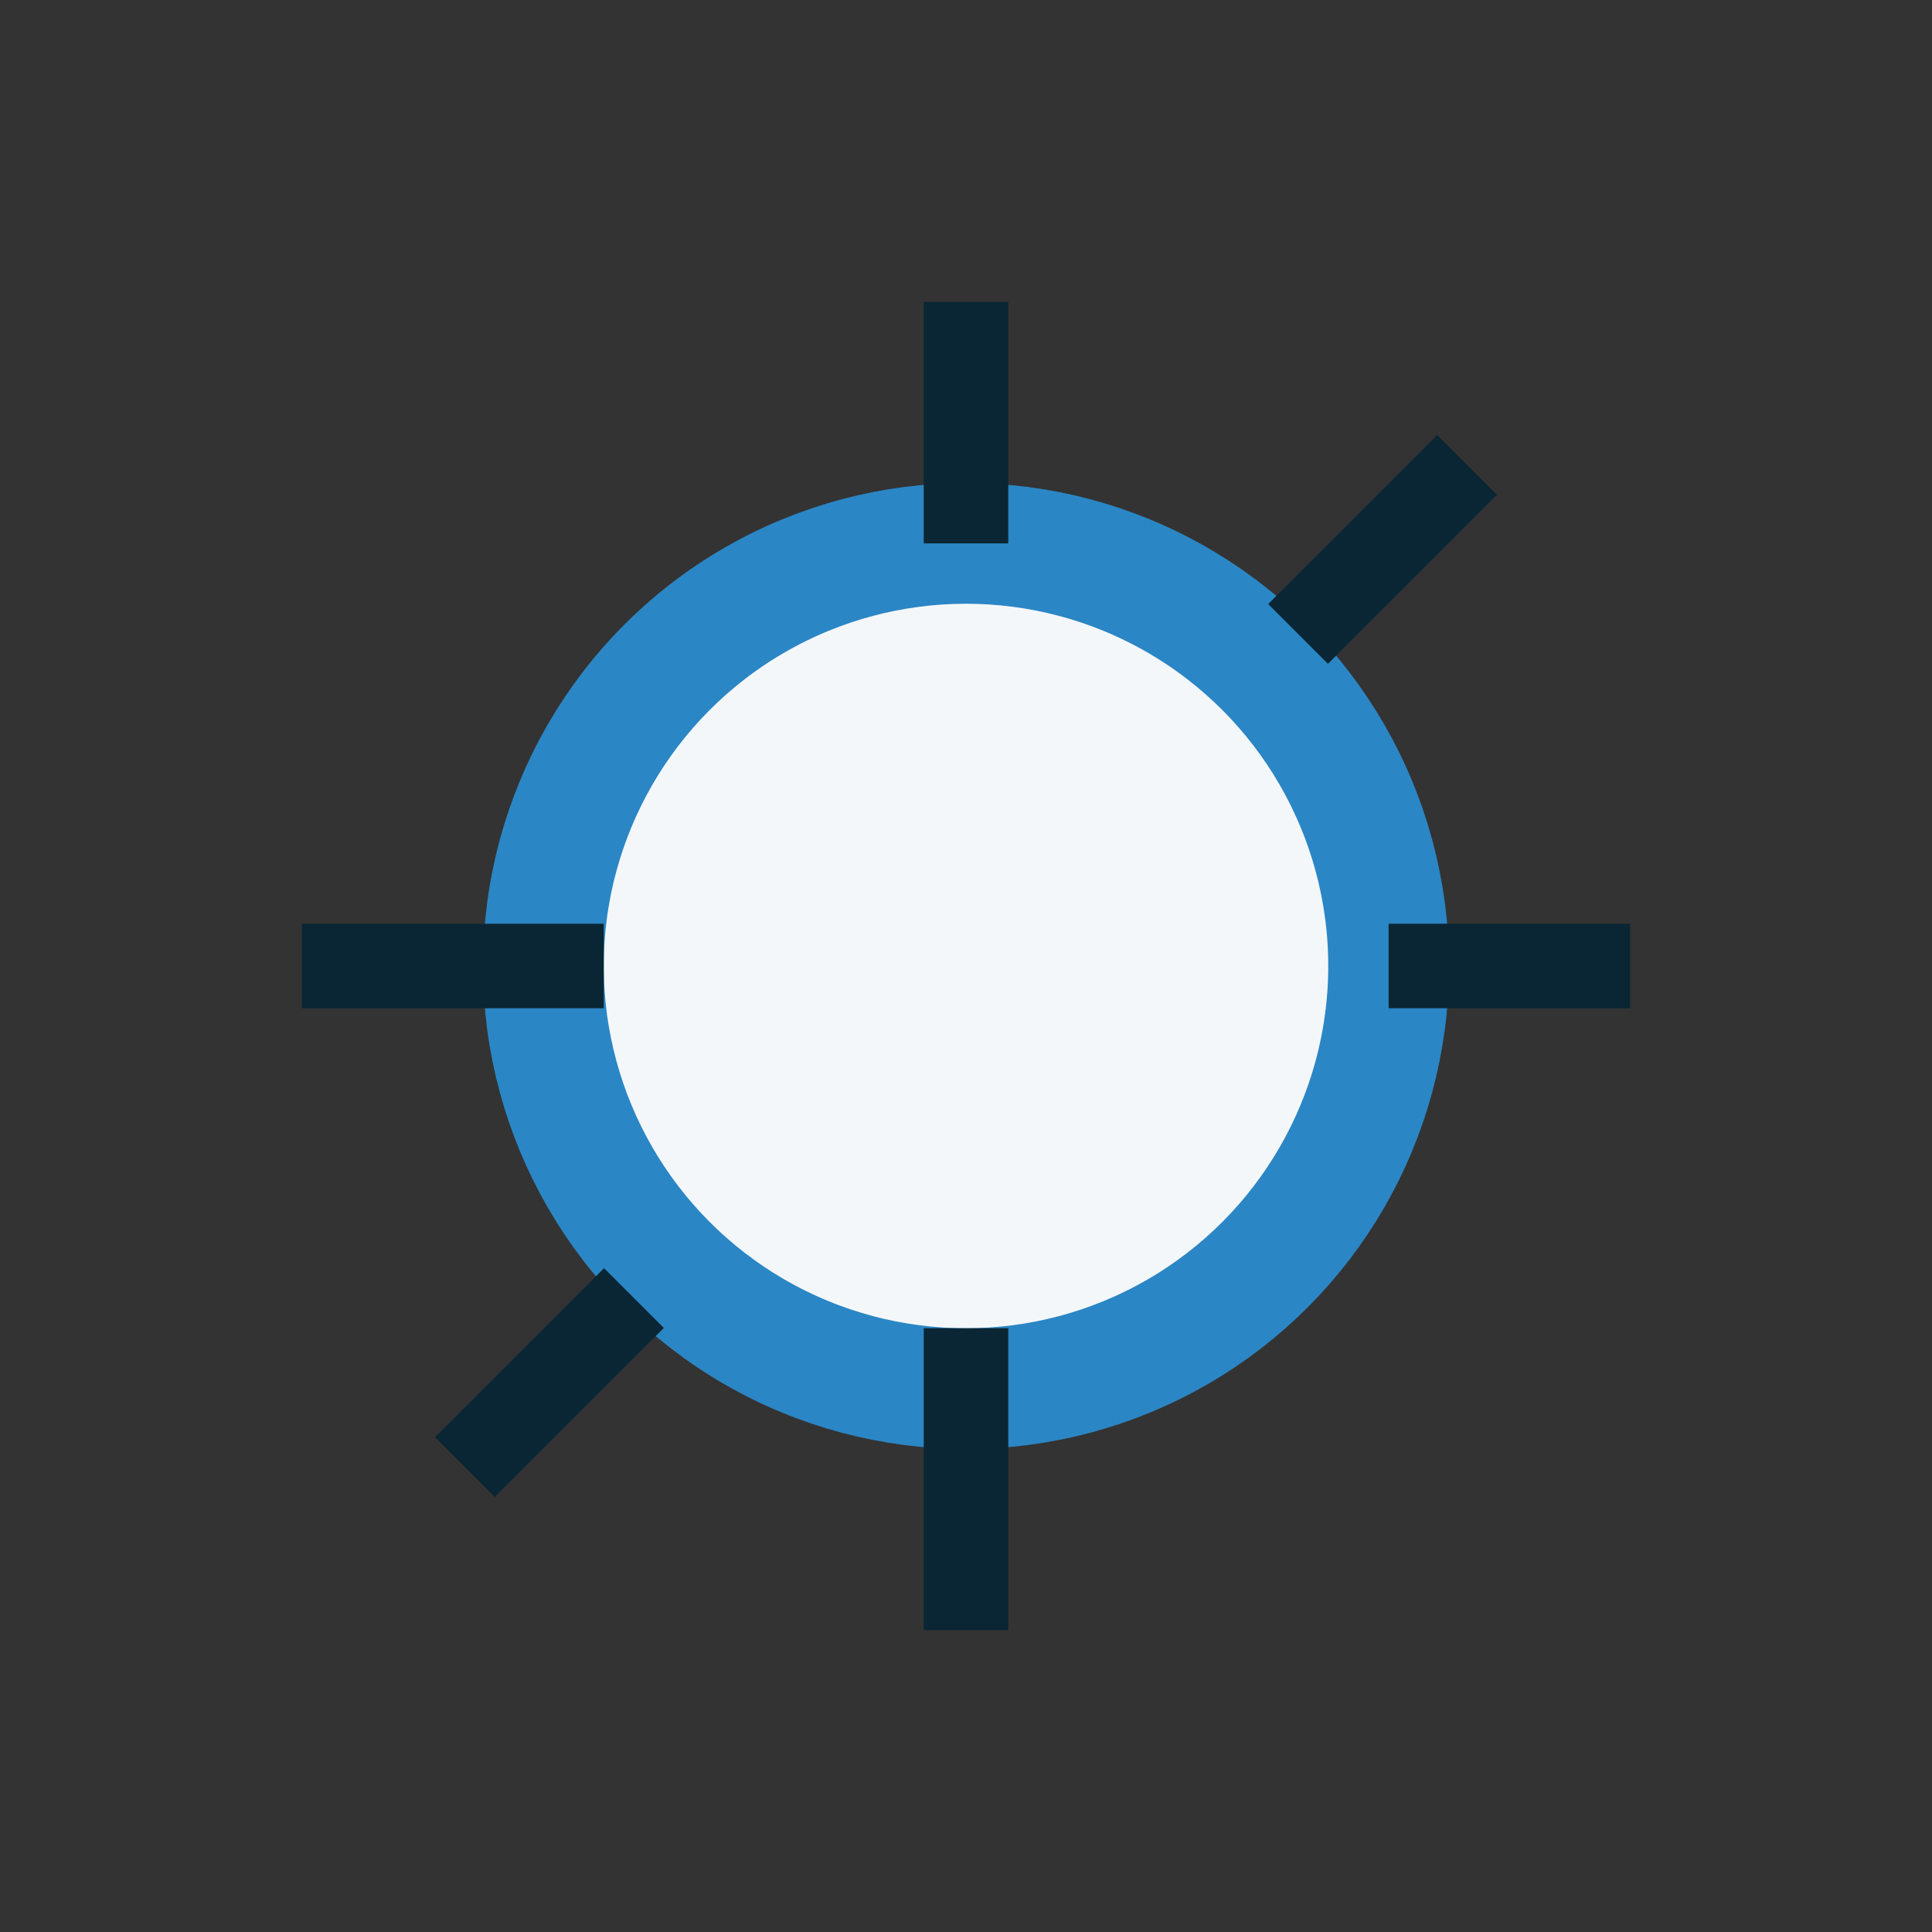
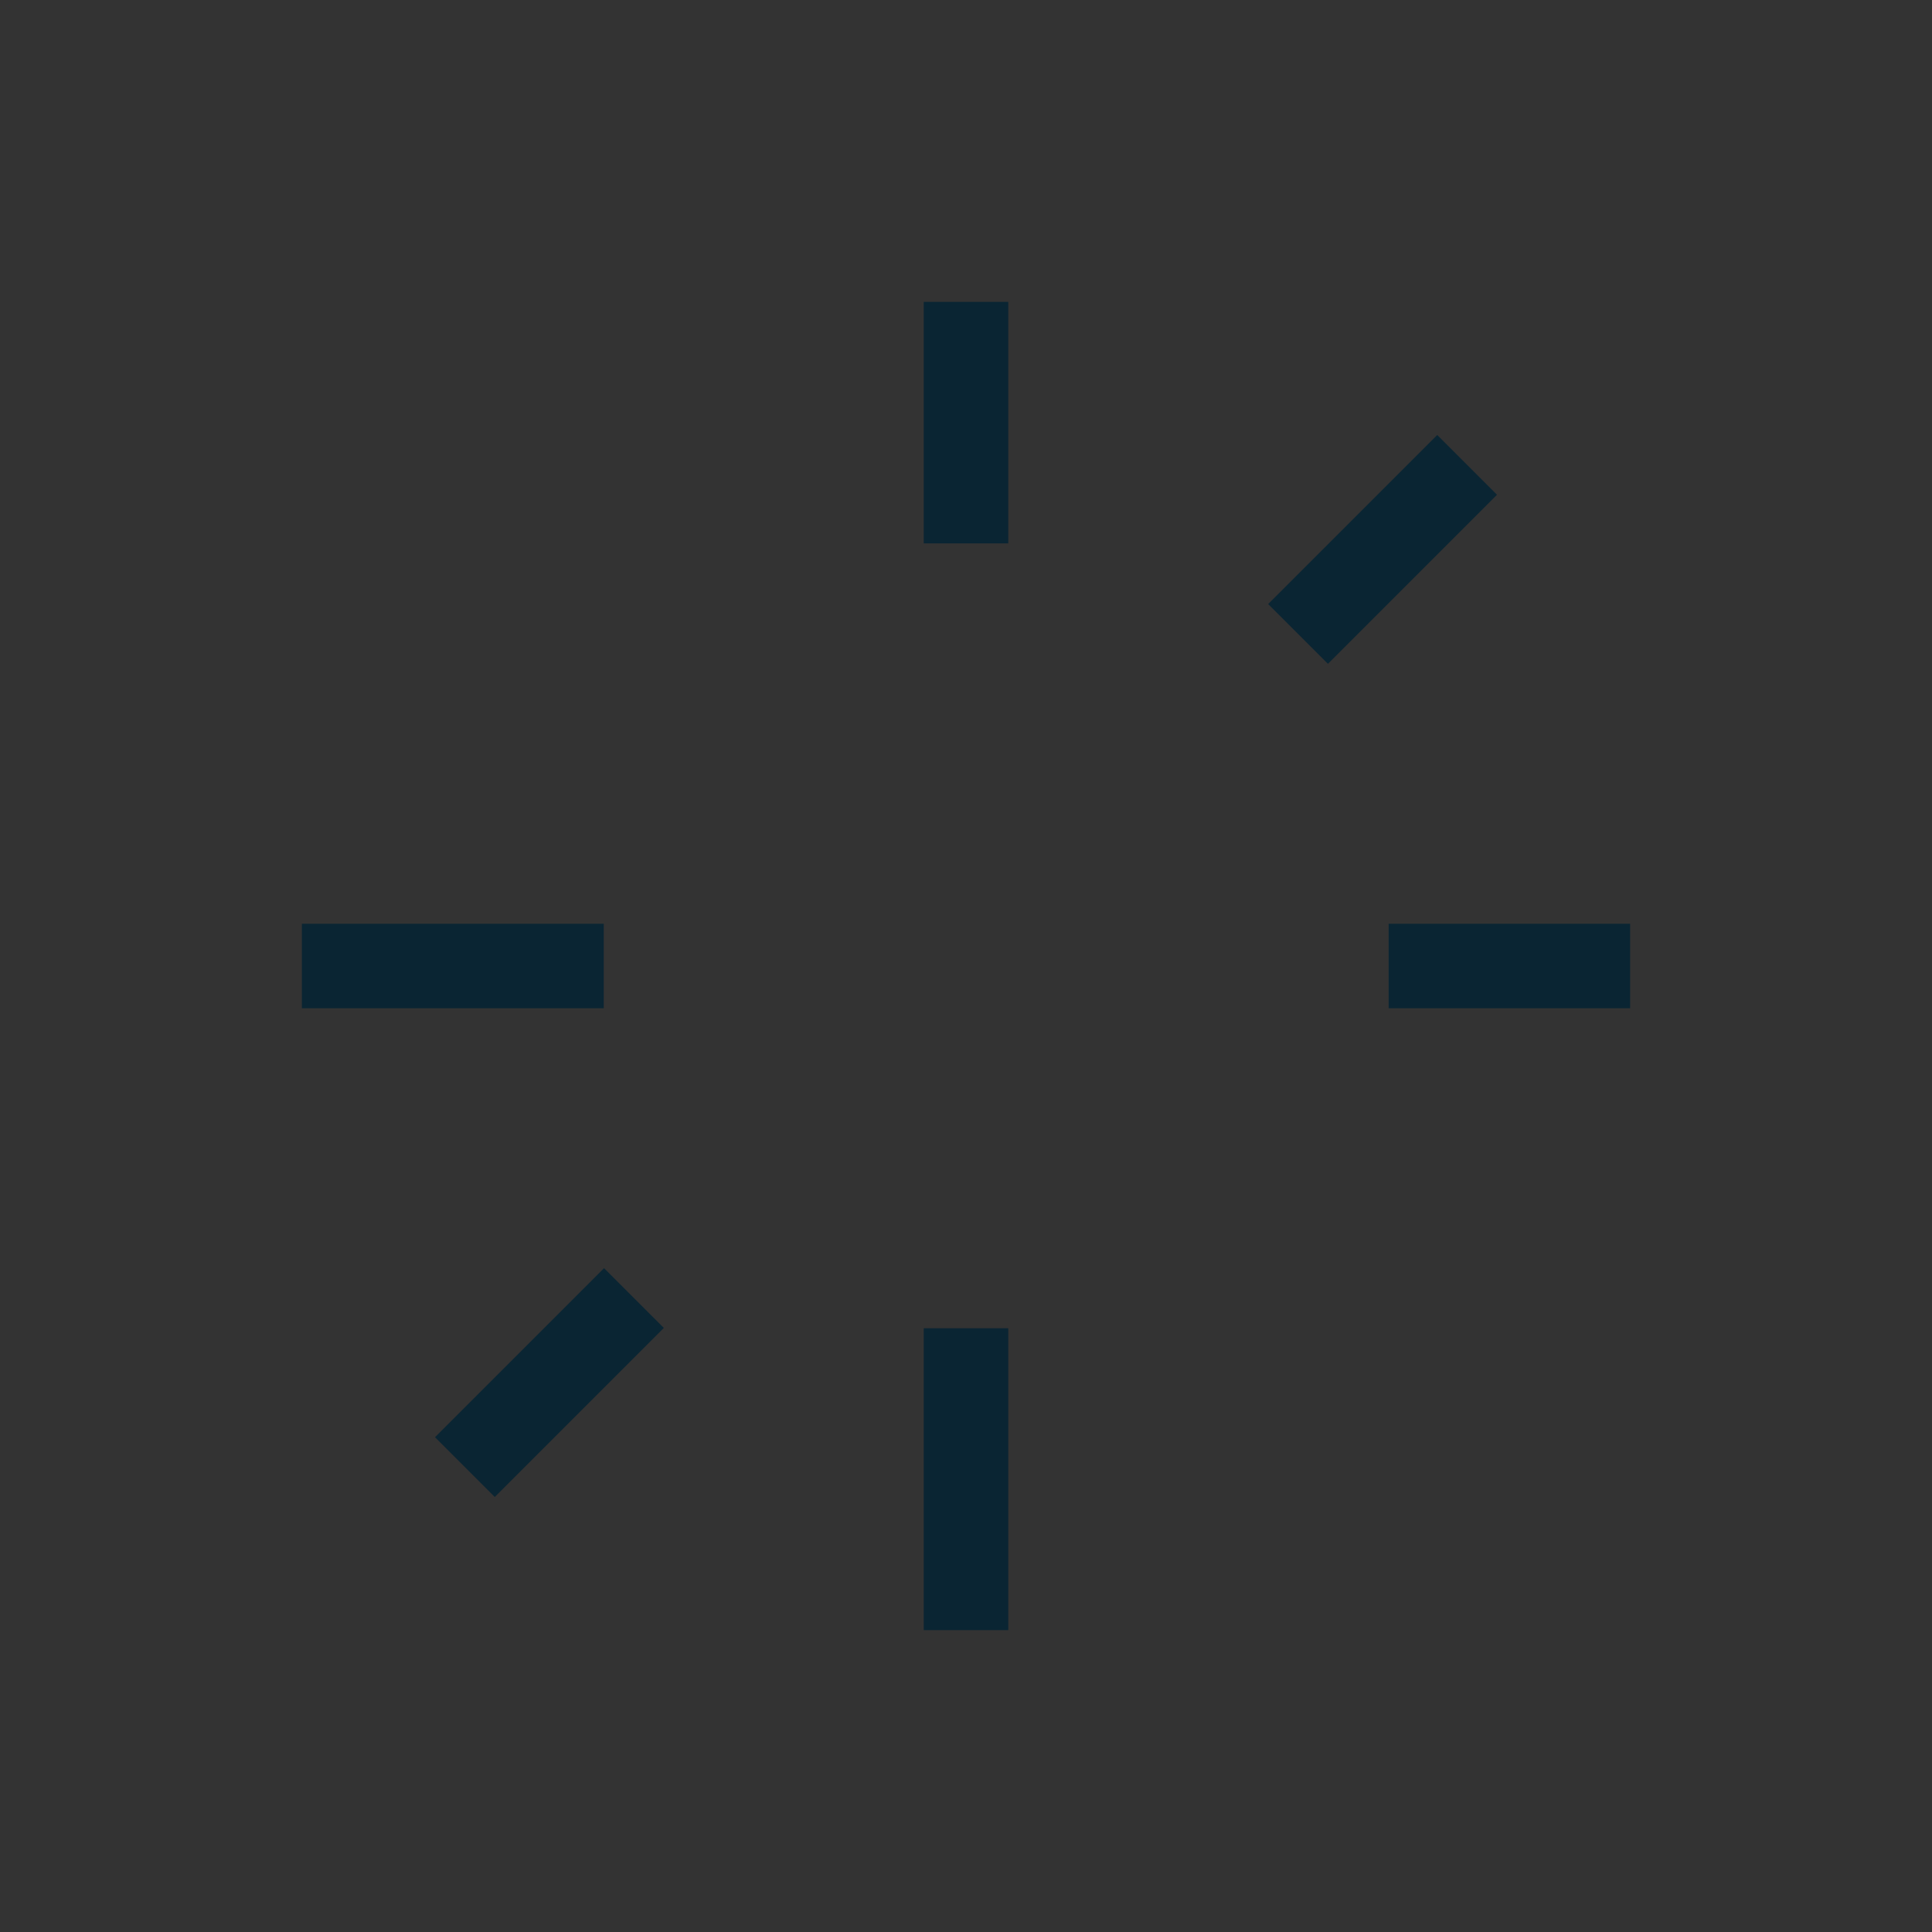
<svg xmlns="http://www.w3.org/2000/svg" width="32" height="32" viewBox="0 0 32 32">
  <rect x="0" y="0" width="32" height="32" fill="#333333" stroke="none" />
-   <circle cx="16" cy="16" r="7" fill="#F4F7FA" stroke="#2B86C5" stroke-width="2" />
  <path d="M16 9V5M16 27v-5M23 16h4M5 16h5M21.5 10.5l2.8-2.8M10.5 21.5l-2.8 2.8" stroke="#0A2533" stroke-width="1.4" />
</svg>